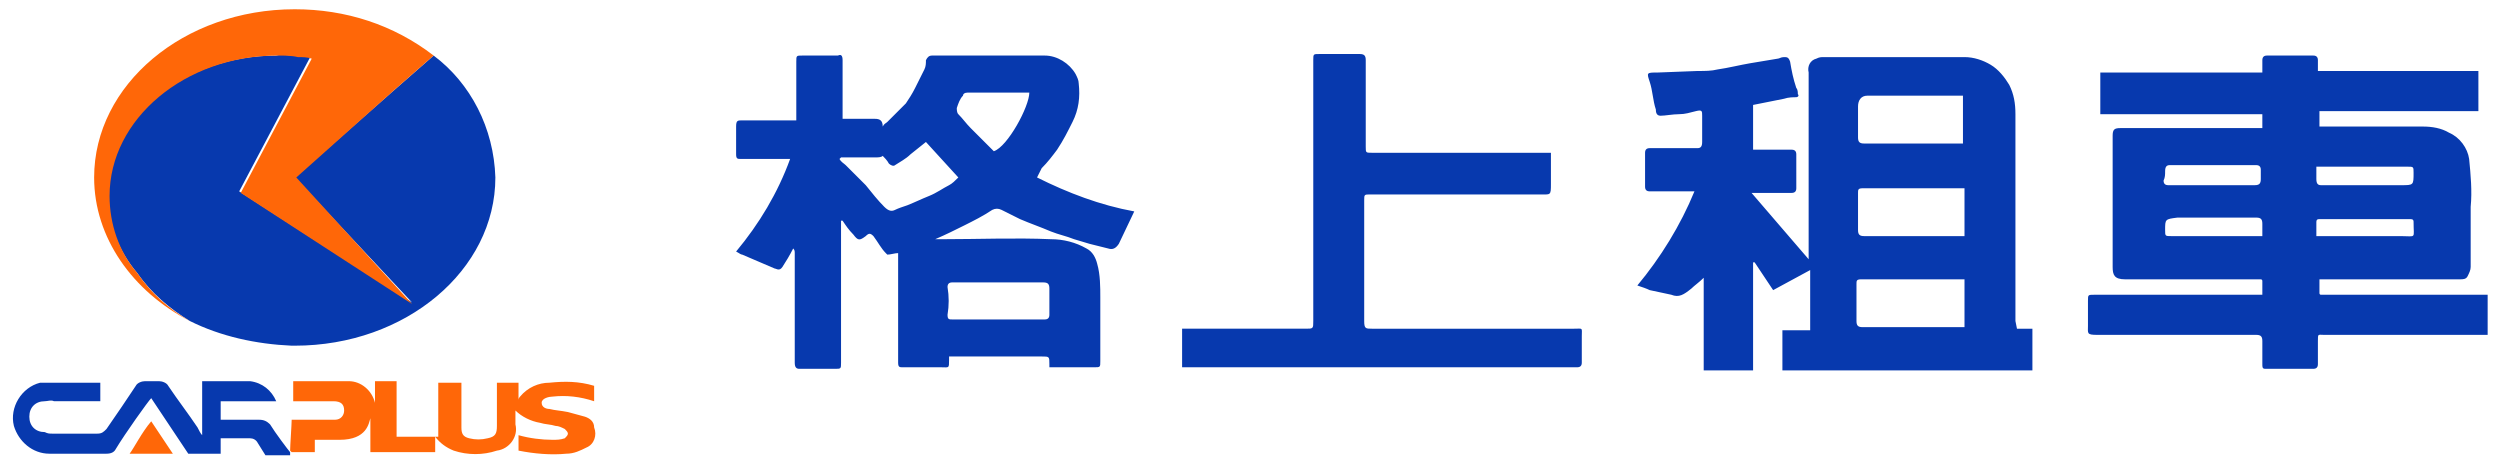
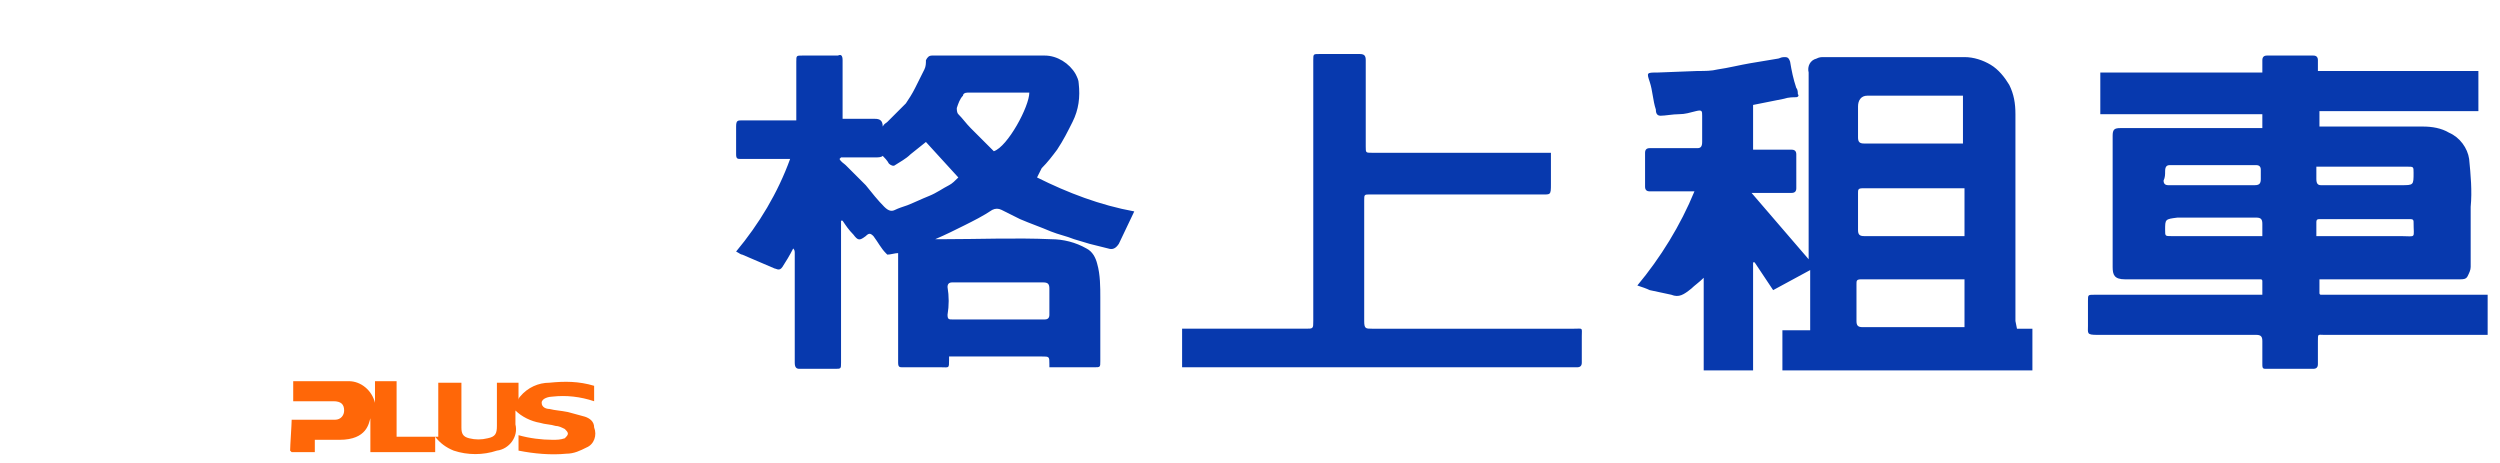
<svg xmlns="http://www.w3.org/2000/svg" viewBox="0 0 162 30">
  <g fill="none" fill-rule="evenodd">
    <g fill-rule="nonzero">
      <g>
        <g>
-           <path fill="#0739AE" d="M28.1 3.6l-2.4 2.1-6.6 5.8 7.6 8.1-11.2-7.2 4.6-8.7c-.3 0-.7-.1-1-.1-.4 0-.8-.1-1.2 0-6 0-11 4.1-11 9.1.1 1.8.8 3.6 2 5 .9 1.3 2.1 2.3 3.4 3.1 2 1 4.3 1.5 6.6 1.6h.2c7.2 0 13-4.9 13-10.9-.1-3.2-1.6-6.1-4-7.9z" transform="translate(-165, -15) translate(0, 10) translate(165, 5)" />
-           <path fill="#FF6708" d="M25.7 5.7l2.4-2.1c-2.6-2-5.7-3-9-3-7.2 0-13 4.9-13 10.9 0 3.9 2.5 7.4 6.2 9.3-1.4-.8-2.5-1.8-3.4-3.1-1.2-1.4-1.8-3.2-1.8-5 0-5 4.9-9.1 10.9-9.1.4 0 .9 0 1.3.1.3 0 .6 0 .9.1l-4.6 8.7 11.1 7.2-7.5-8.2 6.5-5.8zM9.8 27.3l1.4 2.1H8.4c.3-.4.8-1.4 1.4-2.1z" transform="translate(-165, -15) translate(0, 10) translate(165, 5)" />
-           <path fill="#0739AE" d="M18.8 29.3c-.1-.1-1-1.3-1.3-1.8-.2-.2-.4-.3-.7-.3h-2.5V26h3.6c-.3-.7-.9-1.2-1.7-1.3h-3.1v3.5c-.1-.1-.2-.3-.3-.5-.6-.9-1.3-1.8-1.9-2.7-.1-.2-.4-.3-.6-.3h-.9c-.2 0-.5.1-.6.3-.6.9-1.2 1.8-1.9 2.8-.2.2-.3.3-.6.3H3.4c-.2 0-.3 0-.5-.1-.6 0-1-.4-1-1s.4-1 1-1c.2 0 .4-.1.6 0h3v-1.2H2.6c-1.2.3-2 1.6-1.7 2.8.3 1 1.2 1.8 2.3 1.8h3.7c.3 0 .5-.1.6-.3.6-1 2.1-3.1 2.3-3.3l2.4 3.6h2.1v-1h1.9c.2 0 .4.1.5.3l.5.8h1.6v-.2z" transform="translate(-165, -15) translate(0, 10) translate(165, 5)" />
          <path fill="#FF6708" d="M37.9 27c-.4-.1-.7-.2-1.1-.3-.5-.1-.8-.1-1.2-.2-.2 0-.5-.1-.5-.4 0-.3.5-.4.7-.4.9-.1 1.8 0 2.7.3v-1c-1-.3-1.9-.3-2.9-.2-.7 0-1.4.3-1.9.9 0 0-.1.1-.1.2v-1.1h-1.4v2.8c0 .5-.1.7-.6.8-.4.1-.8.1-1.2 0-.4-.1-.5-.3-.5-.7v-2.9h-1.5v3.5h-2.7v-3.6h-1.4v1.4c-.2-.8-.9-1.4-1.7-1.4H19V26h2.6c.5 0 .7.2.7.6 0 .3-.2.6-.6.6H18.9c0 .3-.1 1.7-.1 2l.1.1h1.5v-.8H22c1.8 0 1.9-1.1 2-1.4v2.2h4.2v-1c.3.4.7.7 1.2.9.9.3 1.9.3 2.8 0 .8-.1 1.4-.9 1.2-1.7v-.9c.4.4 1 .7 1.6.8.3.1.7.1 1 .2.2 0 .4.1.6.2.1.1.2.2.2.3 0 .1-.1.2-.2.3-.3.1-.5.1-.8.1-.7 0-1.5-.1-2.2-.3v1c1 .2 2.1.3 3.1.2.5 0 .9-.2 1.3-.4.5-.2.7-.8.5-1.3 0-.4-.3-.6-.6-.7z" transform="translate(-165, -15) translate(0, 10) translate(165, 5)" />
          <g fill="#0739AE">
            <path d="M113.8 16.1H103.4c-.1 0-.1-.1-.1-.1v-.9h9.1c.2 0 .4 0 .5-.2.1-.2.2-.4.2-.6v-3.9c.1-1 0-2.1-.1-3.1-.1-.7-.6-1.4-1.3-1.7-.5-.3-1.1-.4-1.7-.4h-6.7v-1h10.3V1.6h-10.4V.9c0-.2-.1-.3-.3-.3h-3c-.2 0-.3.1-.3.3v.8H89.1v2.7h10.5v.9h-9.2c-.4 0-.5.1-.5.5v8.5c0 .5.1.8.8.8h8.8c.1 0 .1.1.1.1v.9H88.7c-.4 0-.4 0-.4.4v1.6c0 .5-.1.6.6.6h10.3c.3 0 .4.1.4.4v1.5c0 .2 0 .3.2.3h3.1c.2 0 .3-.1.3-.3v-1.5c0-.5 0-.4.4-.4h10.6v-2.6h-.4zm-20.5-8c0-.3.1-.4.3-.4h5.6c.2 0 .3.1.3.3v.6c0 .3-.1.4-.4.4h-5.6c-.2 0-.3-.1-.3-.3.1-.2.1-.4.1-.6zm6.3 4.2h-5.9c-.4 0-.4 0-.4-.4 0-.7 0-.7.8-.8h5.1c.3 0 .4.1.4.4v.8zm3.5-3.7v-.8h5.9c.4 0 .4 0 .4.4 0 .8 0 .8-.8.8h-5.2c-.2 0-.3-.1-.3-.4zm0 2.8c0-.2.1-.2.2-.2h5.9c.2 0 .2.1.2.2 0 1.1.2.9-.8.9h-5.5v-.9zM83.6 17.8V4.4c0-.7-.1-1.3-.4-1.9-.3-.5-.7-1-1.2-1.3-.5-.3-1.1-.5-1.7-.5h-9.1c-.2 0-.3 0-.5.1-.4.1-.6.5-.5.9v12.1l-3.7-4.3h2.6c.2 0 .3-.1.3-.3V7c0-.2-.1-.3-.3-.3h-2.5V3.8l2-.4c.3-.1.6-.1.8-.1.1 0 .2-.1.1-.2 0-.1 0-.3-.1-.4-.2-.6-.3-1.1-.4-1.7-.1-.3-.2-.3-.4-.3s-.3.1-.4.1l-1.8.3c-.6.1-1.4.3-2.1.4-.4.1-.8.1-1.3.1l-2.6.1c-.7 0-.7 0-.5.6.2.6.2 1.2.4 1.8 0 .1 0 .4.3.4s.8-.1 1.2-.1c.4 0 .7-.1 1.1-.2.4-.1.4 0 .4.3v1.7c0 .3-.1.4-.3.4h-3.1c-.2 0-.3.1-.3.3v2.2c0 .2.1.3.3.3h2.9c-.9 2.2-2.2 4.3-3.7 6.1.3.1.6.2.8.3.5.1.9.2 1.4.3.5.2.8 0 1.3-.4.2-.2.5-.4.8-.7v6h3.2v-7h.1l.6.9.6.9 2.4-1.3v3.9h-1.8V21h16.2v-2.7h-1l-.1-.5zM73.4 3.9c0-.4.2-.7.6-.7h6.2v3.1h-6.4c-.3 0-.4-.1-.4-.4v-2zm0 5.6c0-.2 0-.3.3-.3h6.6v3.1h-6.5c-.3 0-.4-.1-.4-.4V9.5zm6.9 8.7h-6.6c-.3 0-.4-.1-.4-.4v-2.4c0-.2 0-.3.3-.3h6.7v3.1zM20.5 7.9c.4-.4.7-.8 1-1.2.4-.6.7-1.2 1-1.8.4-.8.5-1.6.4-2.5 0-.2-.1-.4-.2-.6-.4-.7-1.2-1.2-2-1.2h-7.3c-.2 0-.3.1-.4.3 0 .2 0 .4-.1.6l-.6 1.2c-.2.4-.4.7-.6 1l-1.2 1.2c-.1.1-.2.1-.3.3 0-.4-.2-.5-.5-.5H7.6v-.4V.9c0-.3-.1-.4-.3-.3H5c-.4 0-.4 0-.4.4v3.8H1.1c-.3 0-.4 0-.4.4V7c0 .3.1.3.3.3h3.2c-.8 2.2-2 4.2-3.5 6 .2.1.3.2.4.2l2.1.9c.1 0 .3.2.5-.1.2-.3.5-.8.7-1.2.1.1.1.2.1.3v7.1c0 .3.1.4.3.4h2.3c.4 0 .4 0 .4-.4v-8.8-.4h.1c.2.3.4.6.7.9.3.4.4.4.8.1.2-.2.3-.2.5 0 .3.4.5.8.8 1.1l.1.1c.2 0 .5-.1.7-.1v7.1c0 .3.1.3.3.3H14c.5 0 .5.1.5-.5v-.2h6c.5 0 .5 0 .5.5v.2h2.9c.4 0 .4 0 .4-.4v-4.1c0-.7 0-1.5-.2-2.2-.1-.4-.3-.8-.7-1-.7-.4-1.5-.6-2.3-.6-2.3-.1-4.7 0-7 0h-.5c.7-.3 1.3-.6 1.9-.9.6-.3 1.2-.6 1.8-1 .2-.1.4-.1.6 0l1.2.6c.7.3 1.3.5 2 .8.5.2 1 .3 1.5.5l1 .3 1.2.3c.3.1.5 0 .7-.3l1-2.1c-2.2-.4-4.3-1.2-6.3-2.2l.3-.6zm-6.1 7.7c0-.2.1-.3.3-.3h5.9c.3 0 .4.1.4.4v1.7c0 .2-.1.3-.3.3h-6c-.2 0-.3 0-.3-.3.1-.6.1-1.2 0-1.8zm.1-6.6c-.4.2-.8.5-1.3.7-.5.2-.9.4-1.4.6-.3.1-.6.2-.8.3-.2.1-.4.1-.7-.2-.4-.4-.8-.9-1.2-1.4L7.8 7.7c-.1-.1-.3-.2-.4-.4l.1-.1h2.2c.2 0 .4 0 .5-.1.1.1.3.3.4.5.1.1.3.2.4.1.3-.2.7-.4 1-.7l1-.8 2.1 2.3c-.2.2-.4.4-.6.5zm2.9-2.2l-1.5-1.5c-.3-.3-.5-.6-.8-.9-.1-.1-.1-.3-.1-.4.1-.3.2-.6.4-.8 0-.1.1-.2.3-.2h4c0 .9-1.4 3.5-2.3 3.8zM55 18.3H41.9c-.4 0-.5 0-.5-.5V10c0-.4 0-.4.4-.4h10.9c.8 0 .8.1.8-.7v-2H41.9c-.4 0-.4 0-.4-.4V.9c0-.3-.1-.4-.4-.4h-2.6c-.4 0-.4 0-.4.4v16.9c0 .5 0 .5-.5.5h-8v2.5h25.6c.2 0 .3-.1.3-.3v-1.7c0-.6.1-.5-.5-.5z" transform="translate(-165, -15) translate(0, 10) translate(165, 5) translate(47, 3)" />
          </g>
        </g>
      </g>
    </g>
  </g>
</svg>